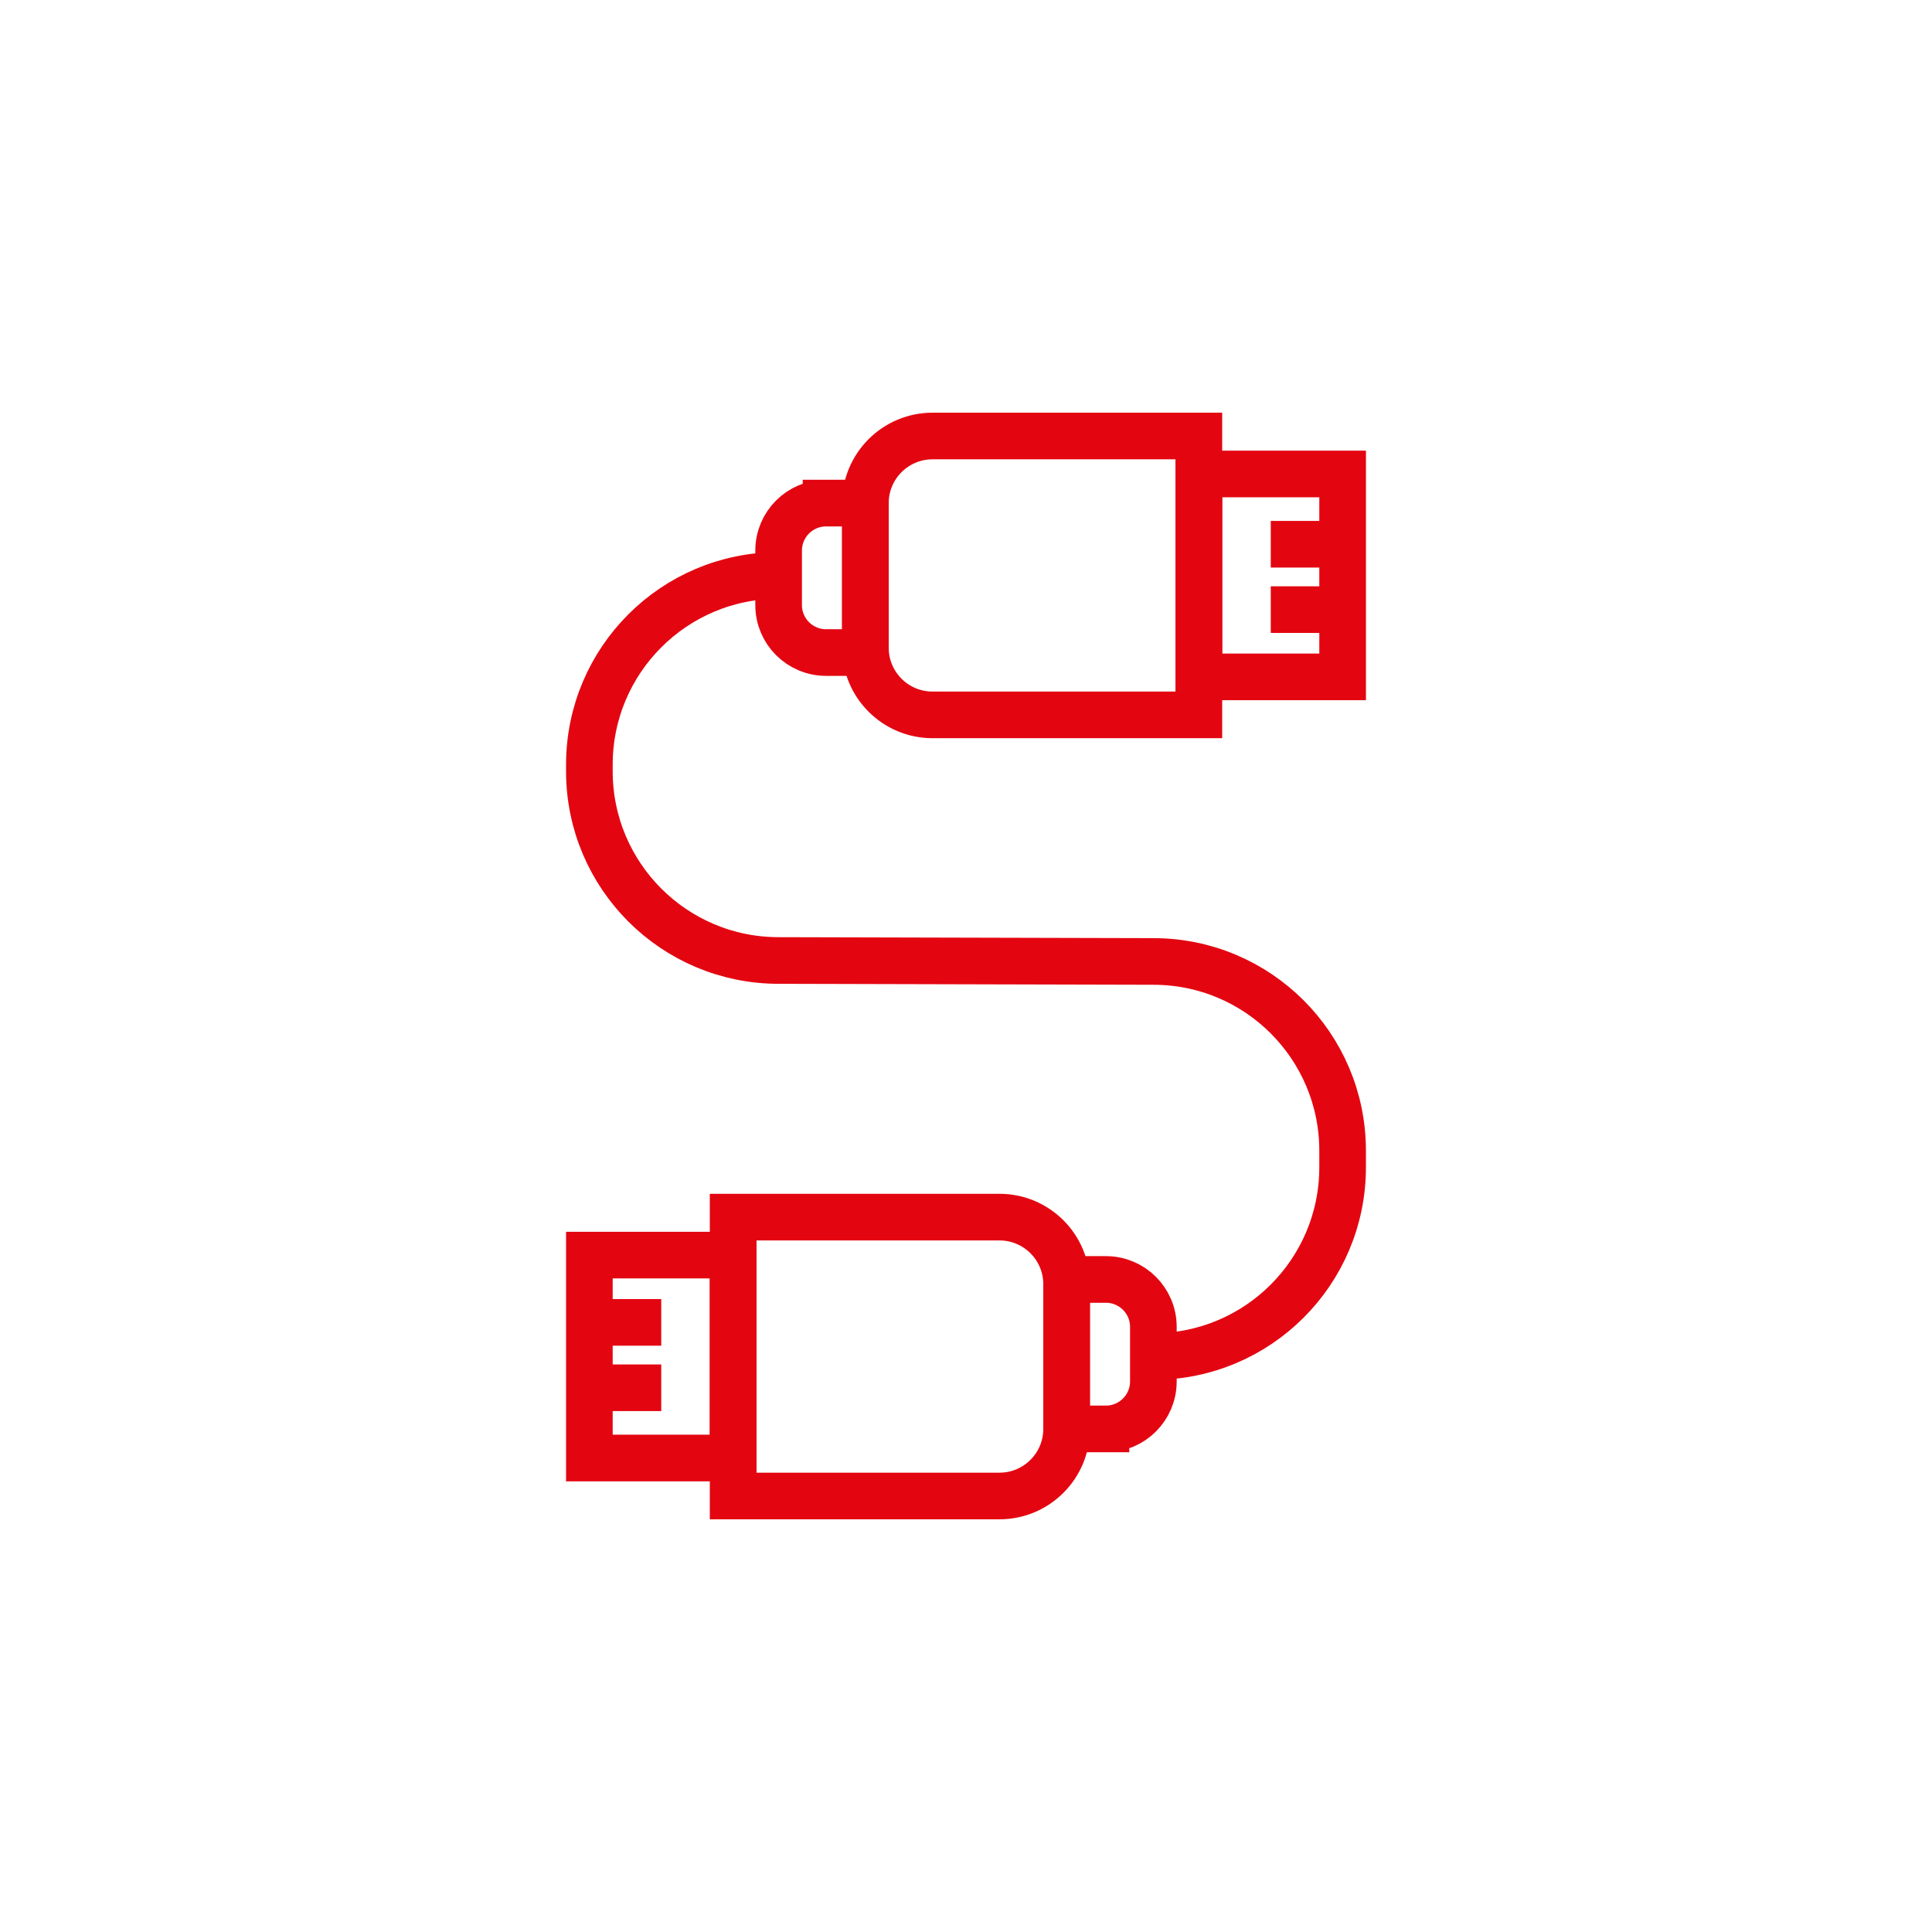
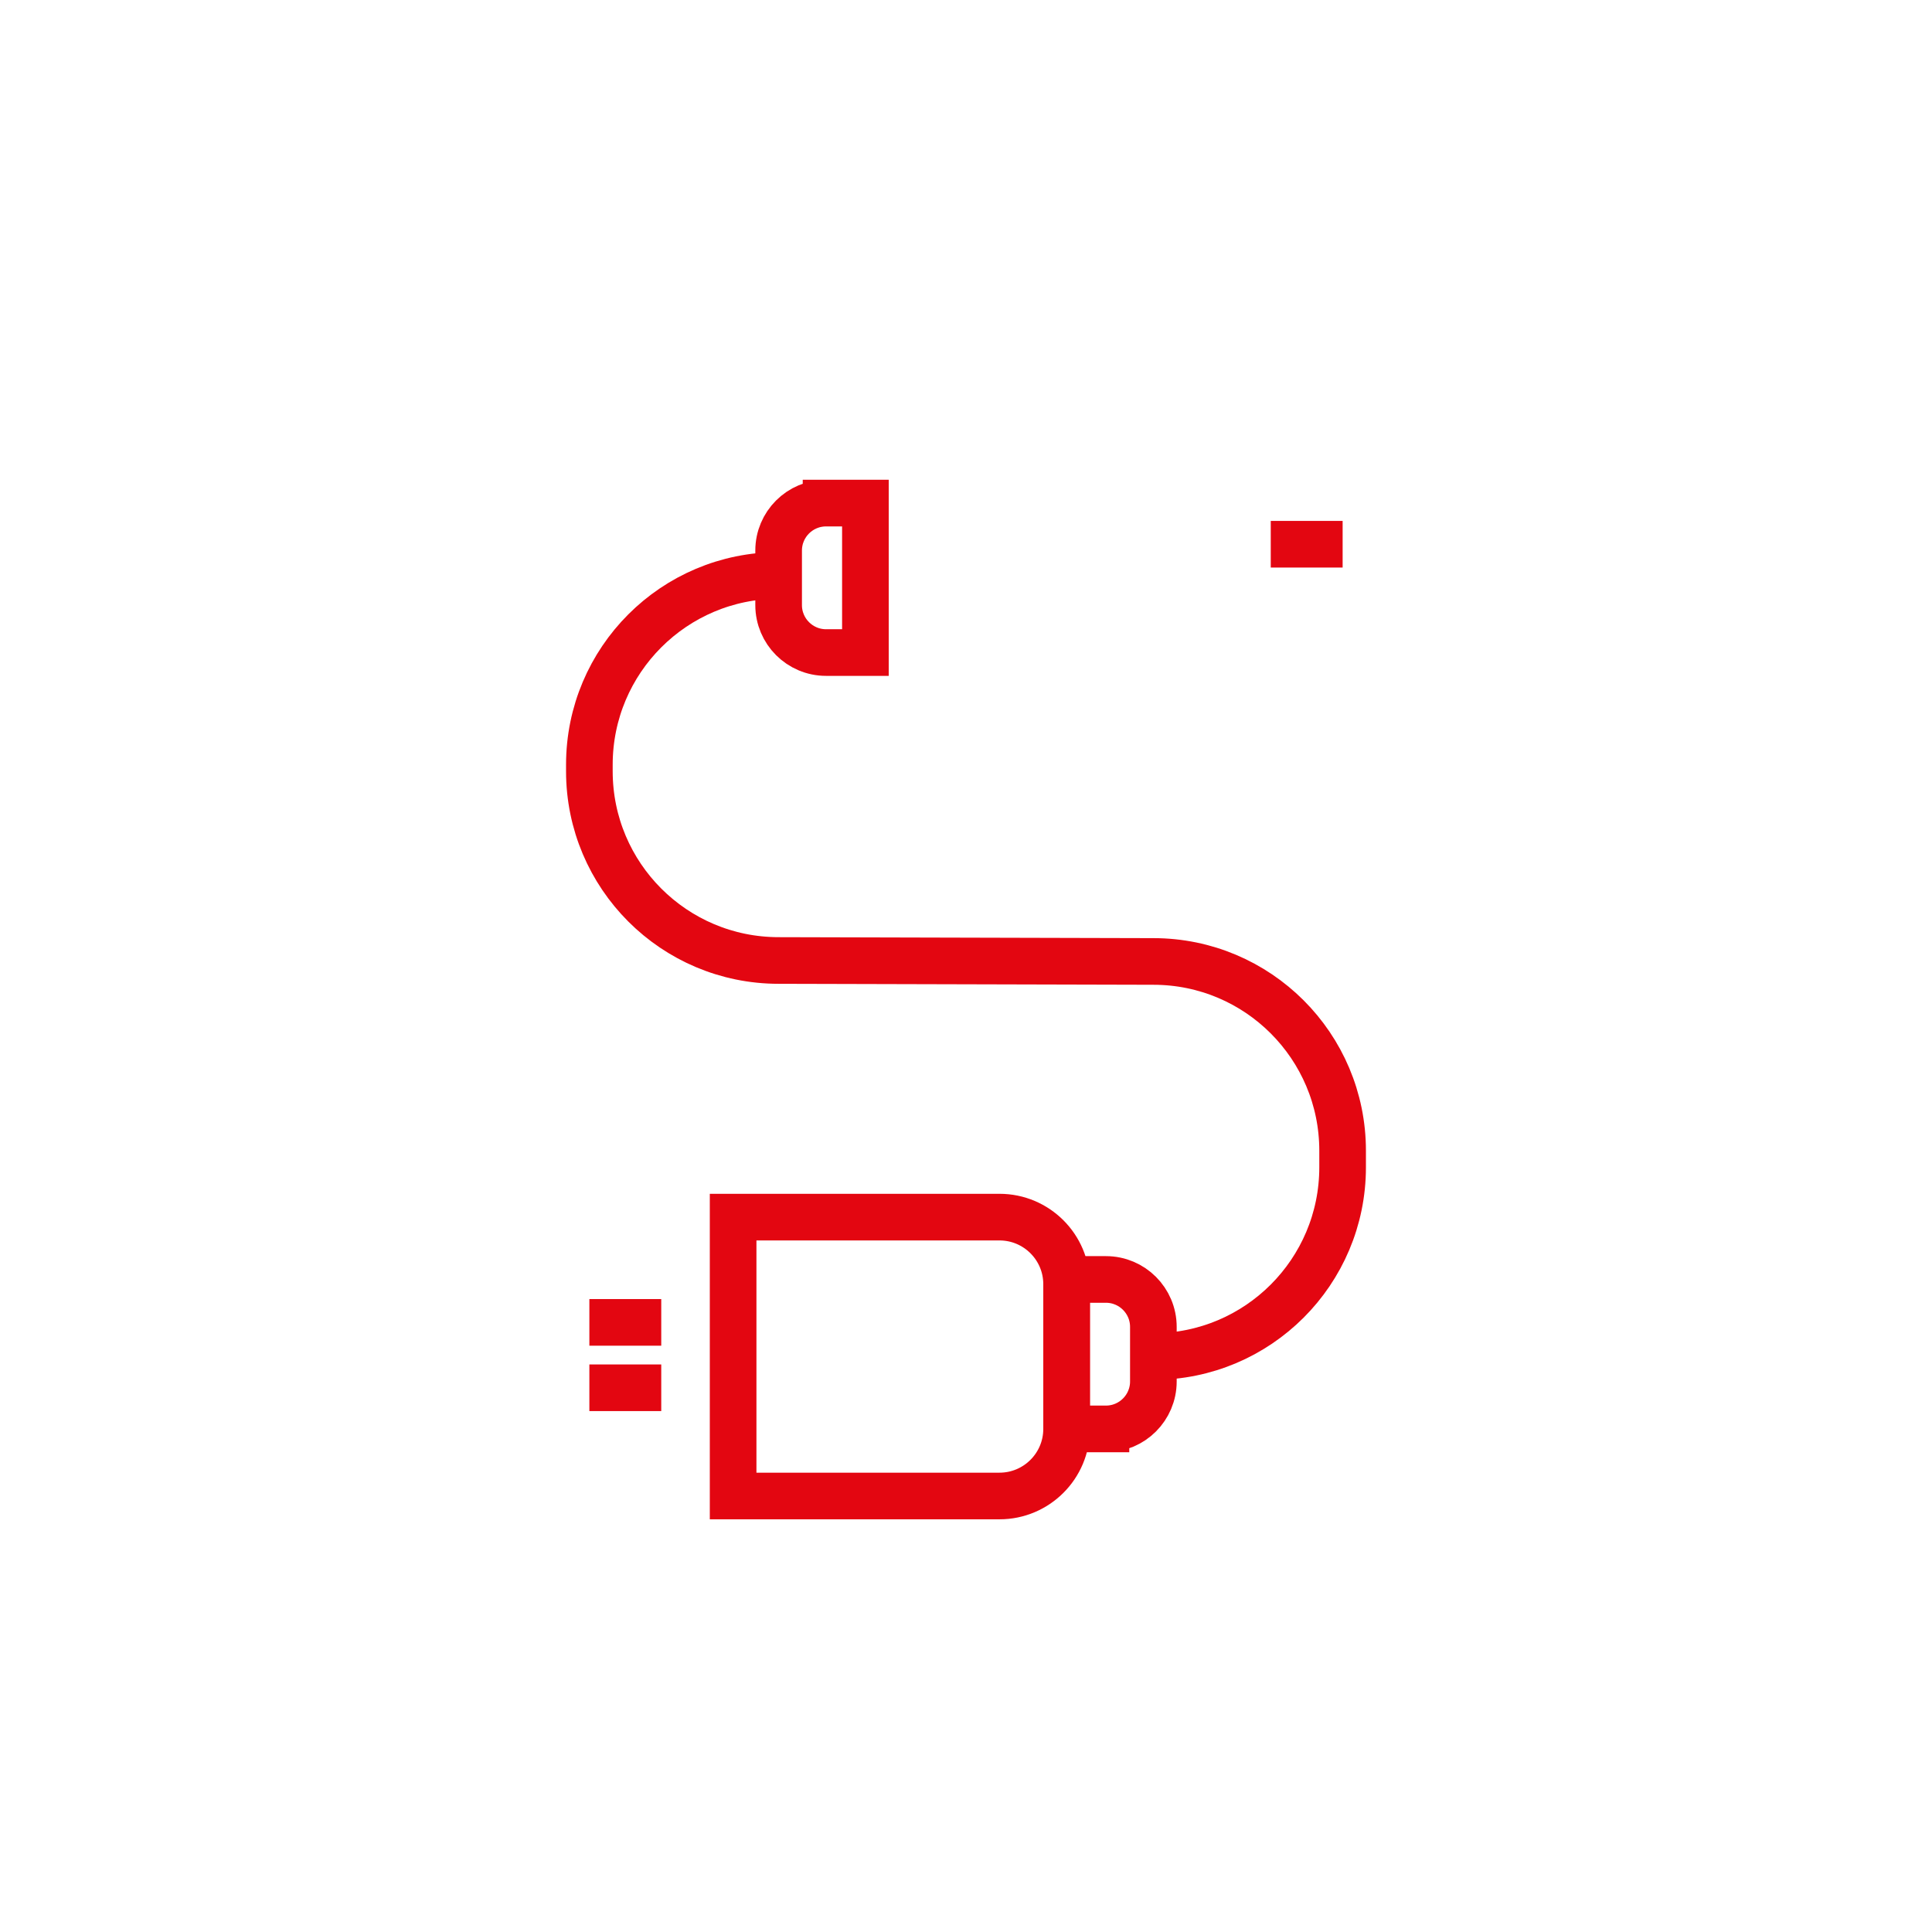
<svg xmlns="http://www.w3.org/2000/svg" id="Layer_1" viewBox="0 0 1080 1080">
  <defs>
    <style>
      .cls-1 {
        fill: none;
        stroke: #e30611;
        stroke-miterlimit: 10;
        stroke-width: 26.07px;
      }
    </style>
  </defs>
-   <path class="cls-1" d="M521.27,243.73h148.91v155.89h-148.91c-20.7,0-37.51-16.81-37.51-37.51v-80.87c0-20.7,16.81-37.51,37.51-37.51Z" />
-   <rect class="cls-1" x="670.19" y="264.95" width="80.35" height="113.43" />
  <path class="cls-1" d="M461.77,281.23h22v83.55h-22c-14.63,0-26.51-11.88-26.51-26.51v-30.52c0-14.63,11.88-26.51,26.51-26.51Z" />
-   <path class="cls-1" d="M435.25,321.67h0c-58.43,0-105.79,47.36-105.79,105.79v3.67c0,58.43,47.36,105.79,105.79,105.79l209.49.54c58.43,0,105.79,47.36,105.79,105.79v9.28c0,58.43-47.36,105.79-105.79,105.79h2.36" />
+   <path class="cls-1" d="M435.25,321.67h0c-58.43,0-105.79,47.36-105.79,105.79v3.67c0,58.43,47.36,105.79,105.79,105.79l209.49.54c58.43,0,105.79,47.36,105.79,105.79v9.28c0,58.43-47.36,105.79-105.79,105.79" />
  <line class="cls-1" x1="750.54" y1="304.23" x2="710.36" y2="304.23" />
-   <line class="cls-1" x1="750.54" y1="340.78" x2="710.36" y2="340.78" />
  <g>
    <path class="cls-1" d="M447.32,680.39h148.91v155.89h-148.91c-20.7,0-37.51-16.81-37.51-37.51v-80.87c0-20.7,16.81-37.51,37.51-37.51Z" transform="translate(1006.05 1516.66) rotate(180)" />
-     <rect class="cls-1" x="329.46" y="701.62" width="80.35" height="113.43" transform="translate(739.27 1516.66) rotate(180)" />
    <path class="cls-1" d="M622.75,715.22h22v83.55h-22c-14.63,0-26.51-11.88-26.51-26.51v-30.52c0-14.63,11.88-26.51,26.51-26.51Z" transform="translate(1240.98 1513.99) rotate(180)" />
    <line class="cls-1" x1="329.46" y1="775.77" x2="369.64" y2="775.77" />
    <line class="cls-1" x1="329.46" y1="739.22" x2="369.64" y2="739.22" />
  </g>
</svg>